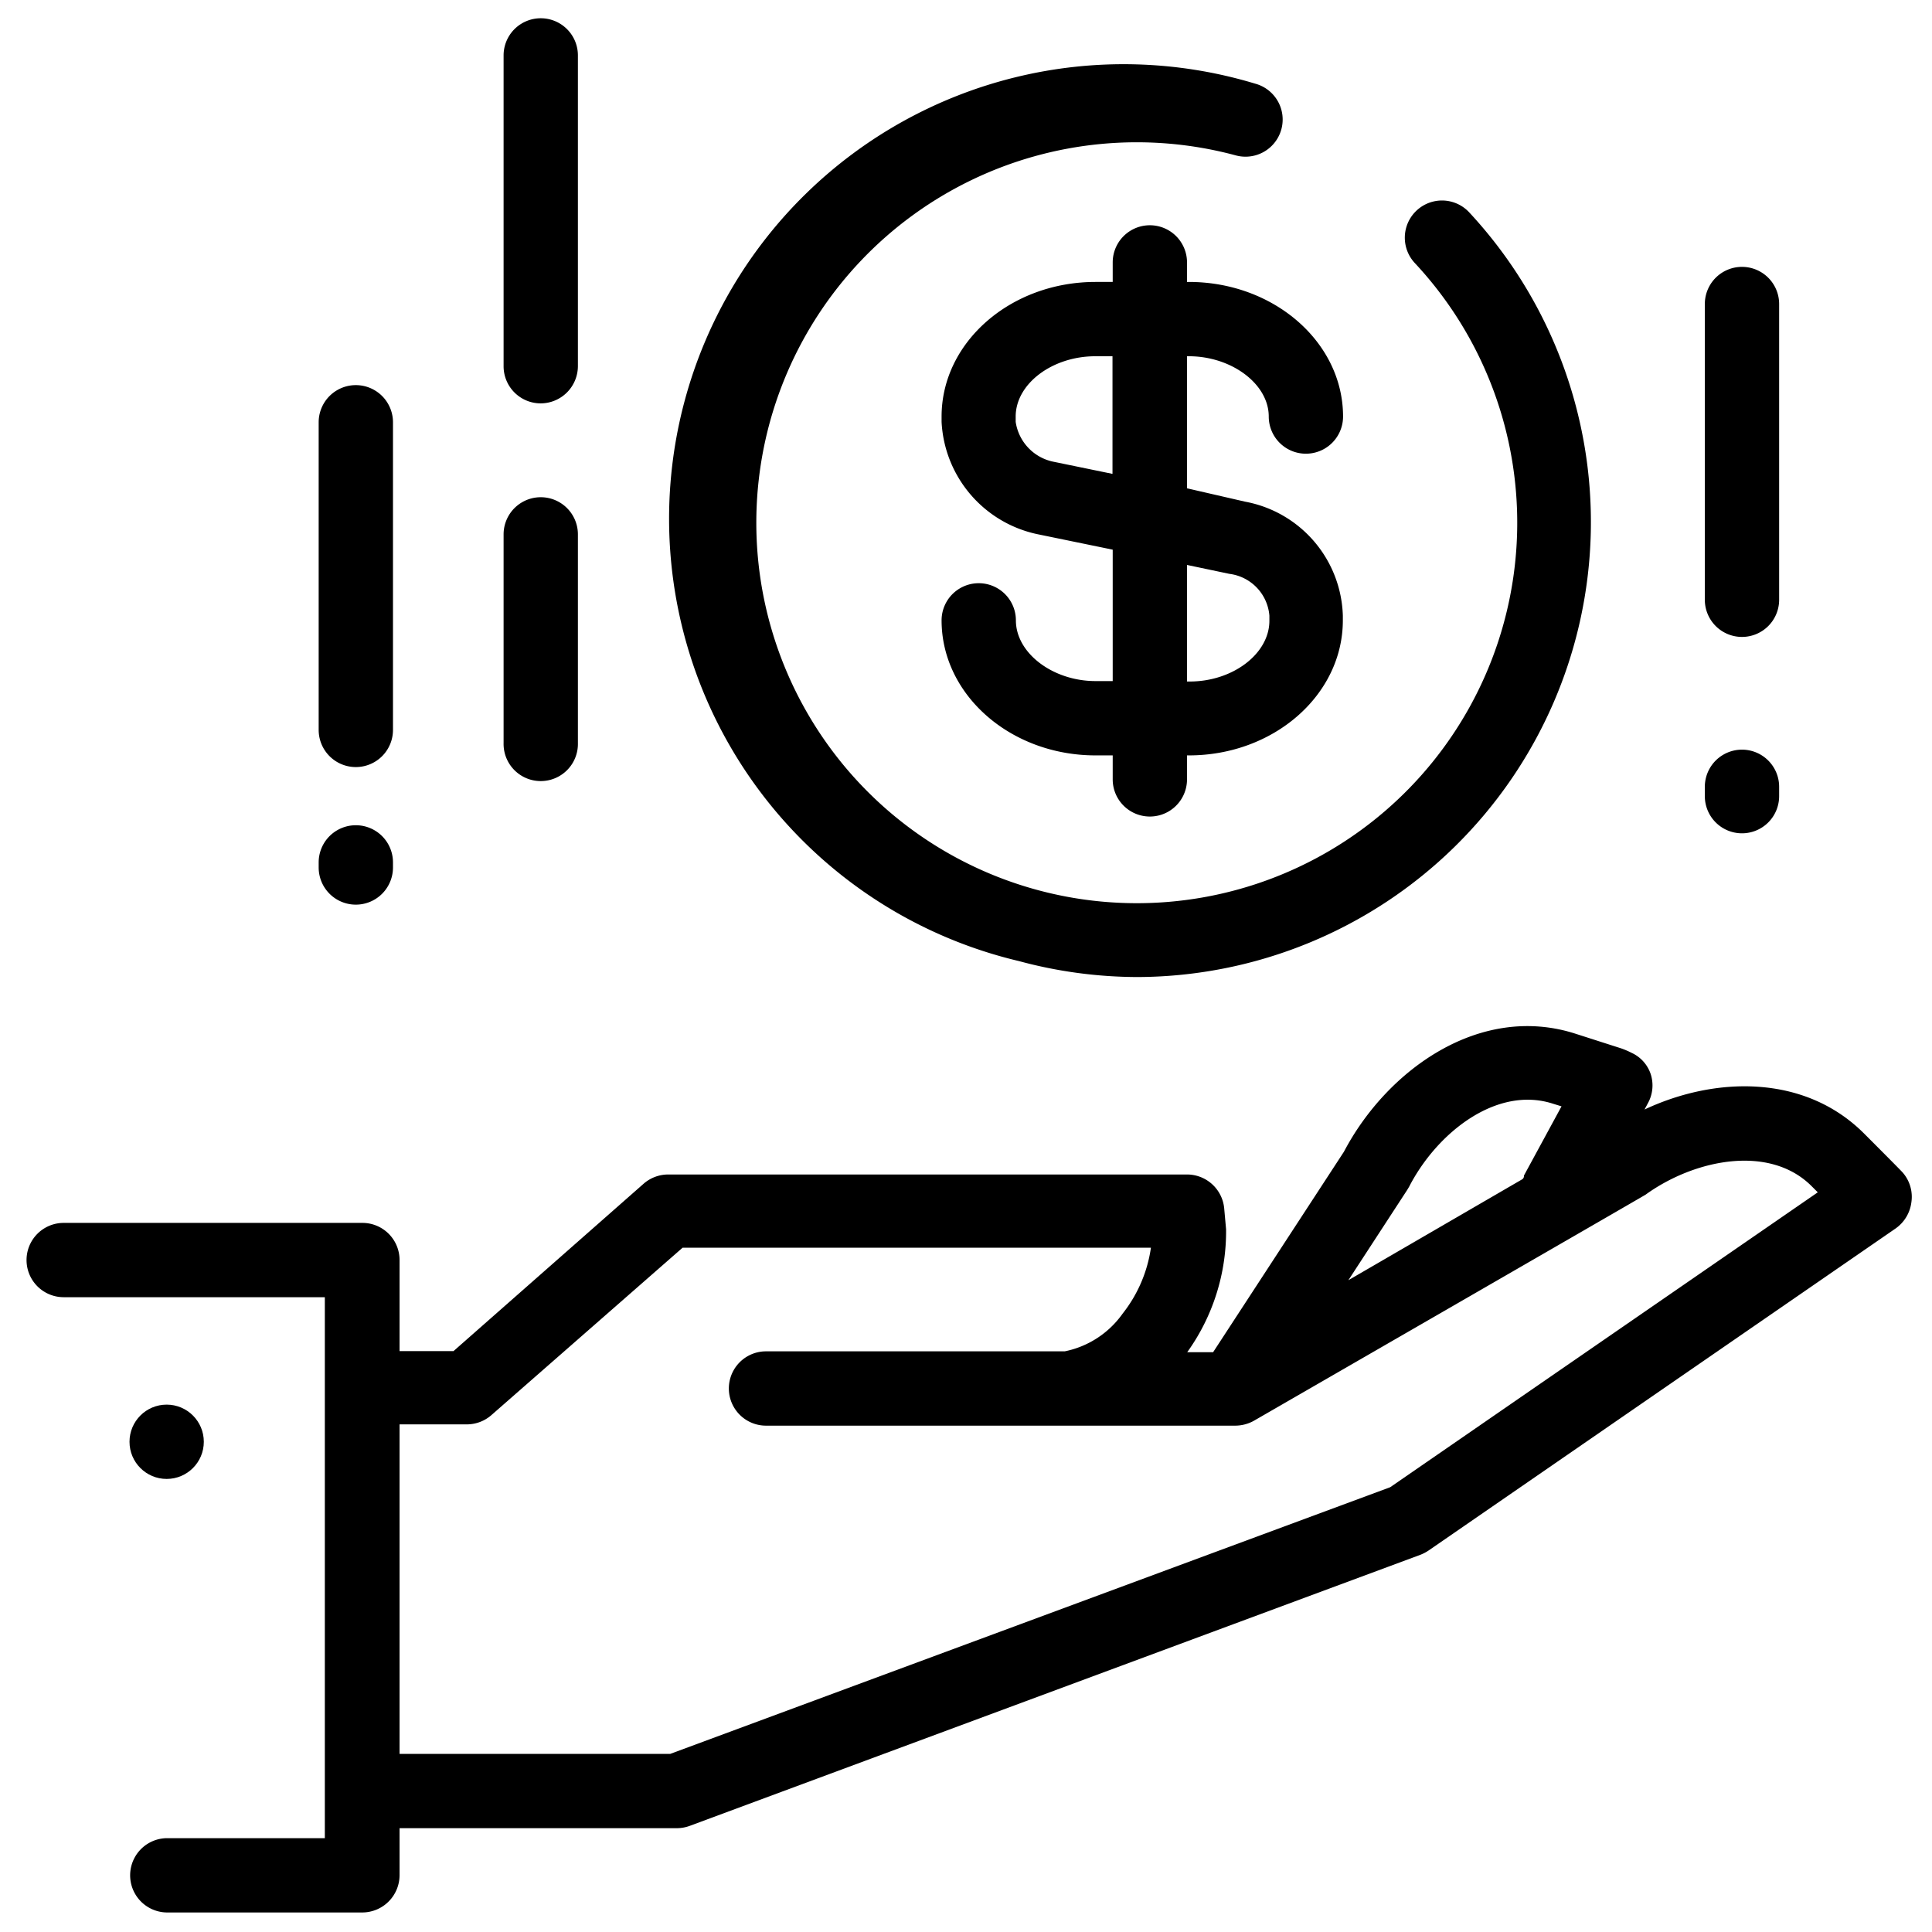
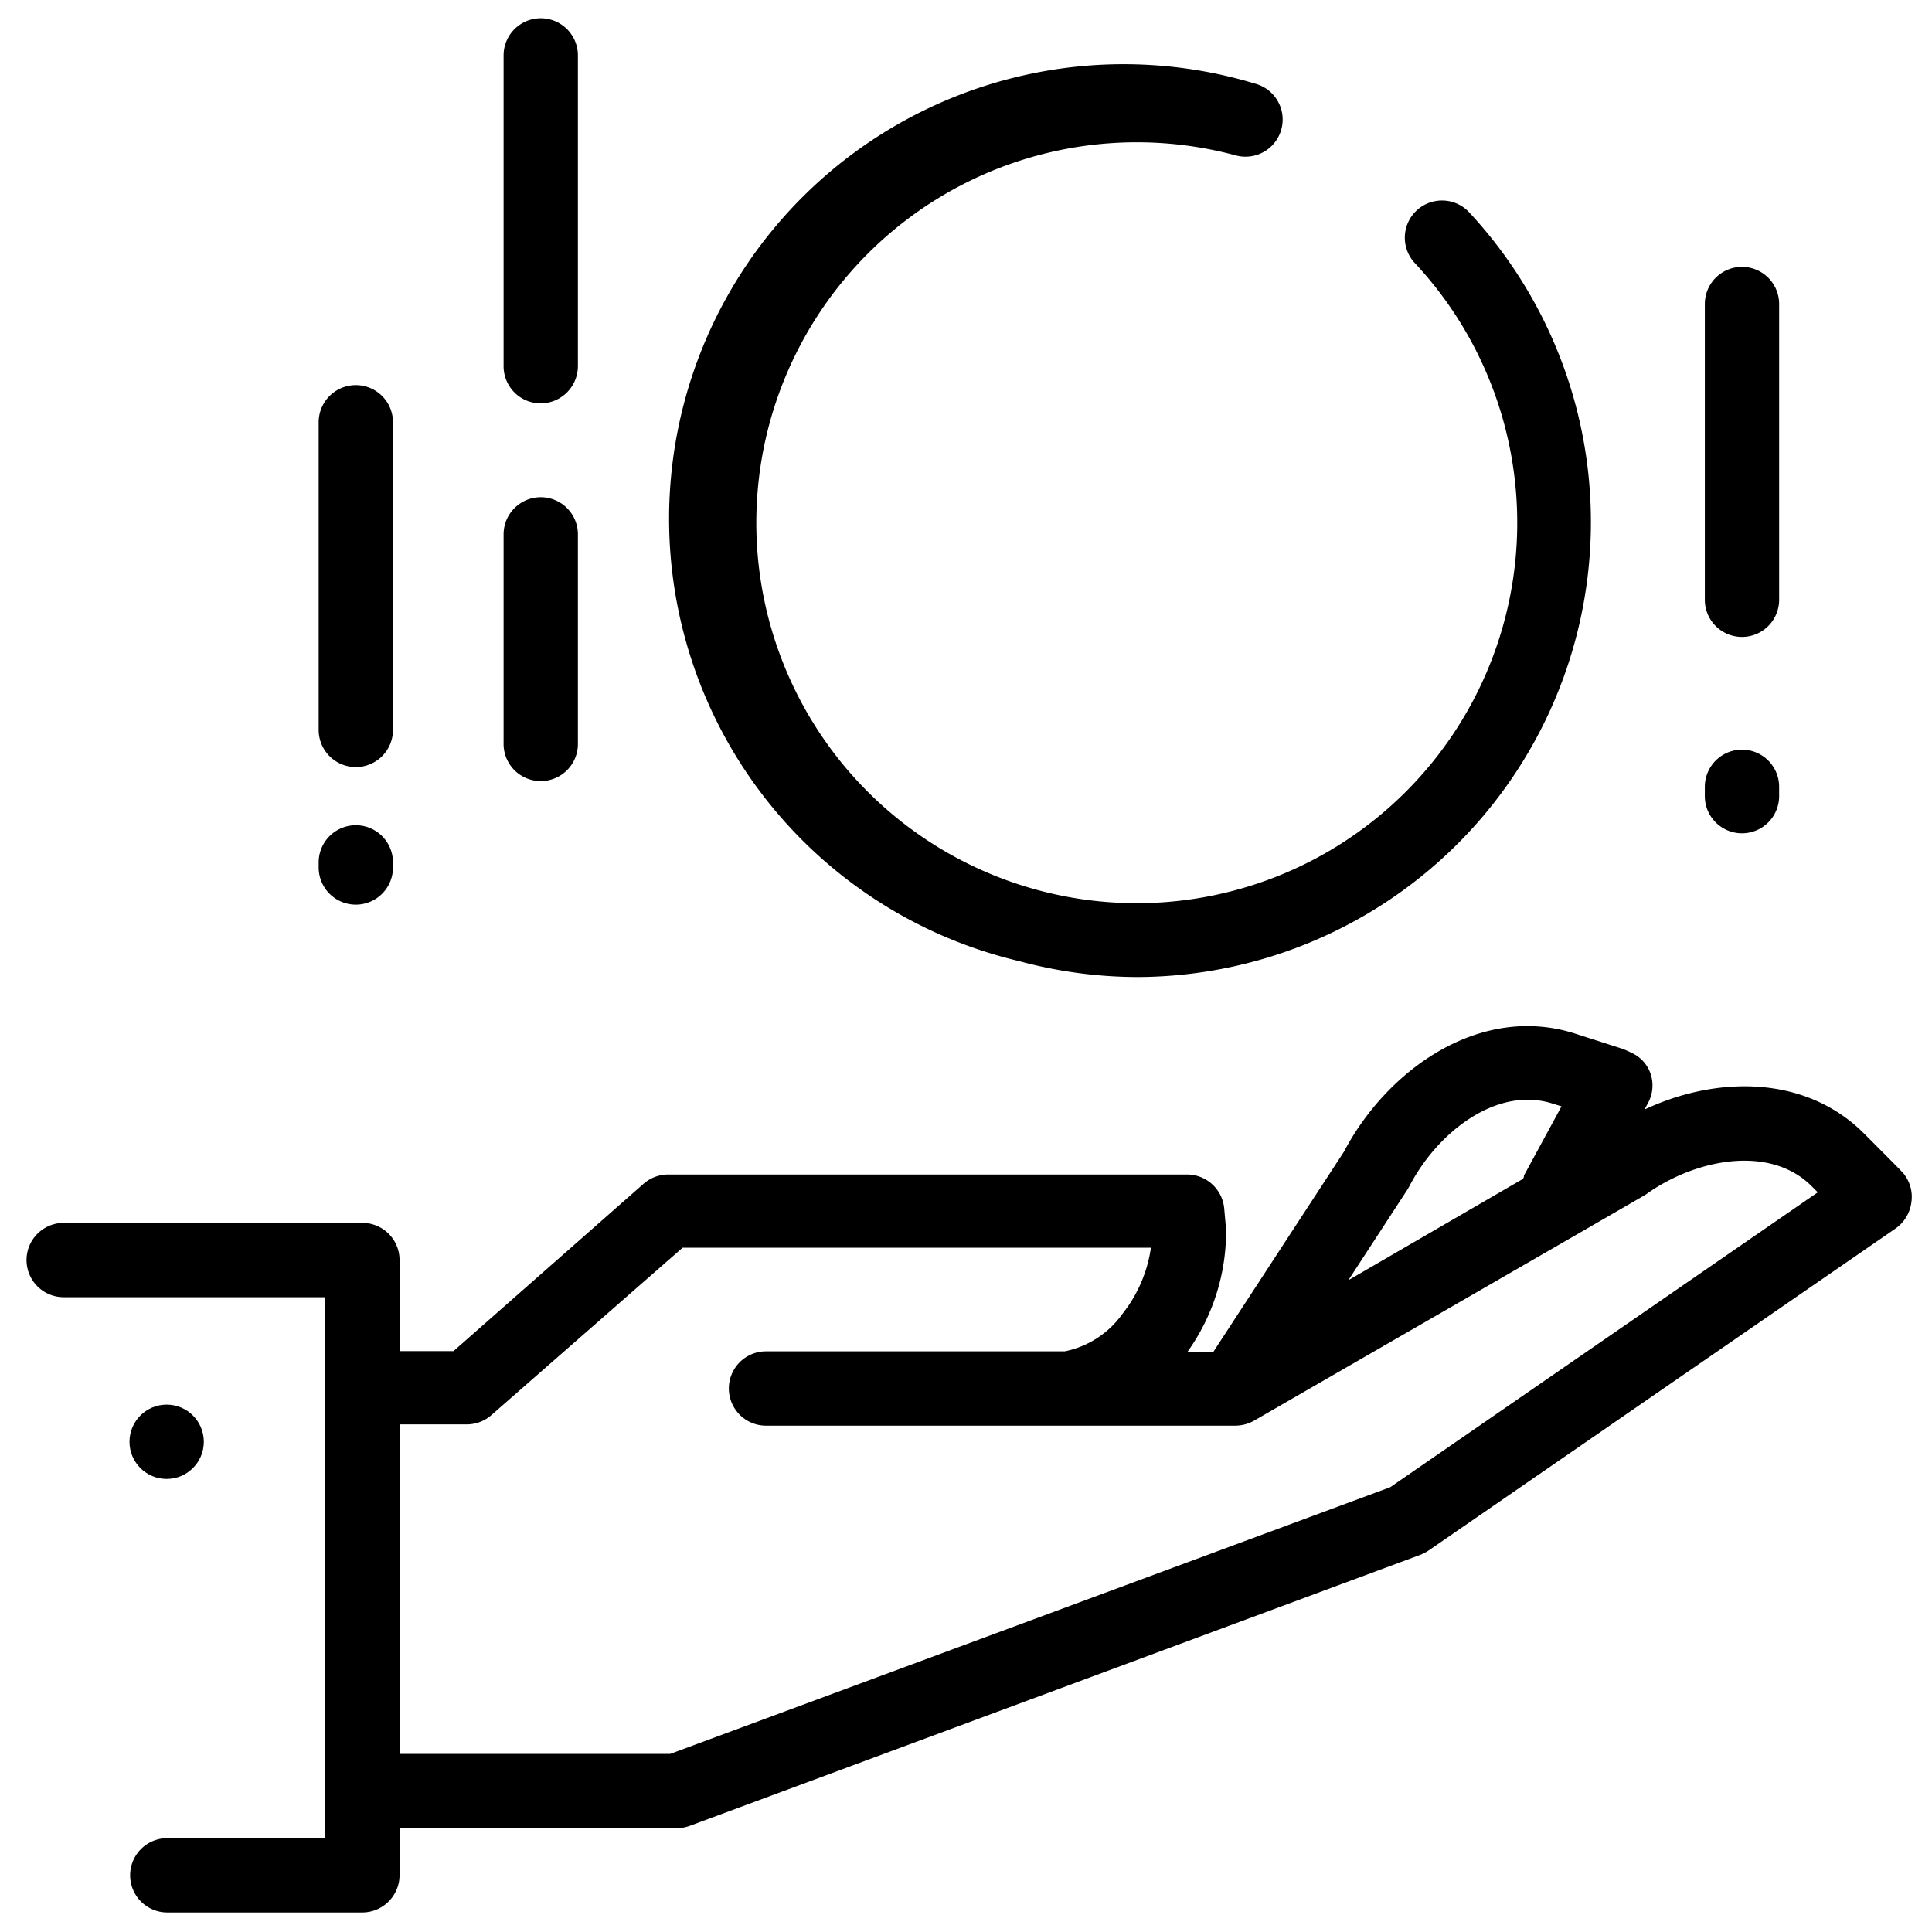
<svg xmlns="http://www.w3.org/2000/svg" version="1.1" x="0" y="0" viewBox="0 0 91 91" style="enable-background:new 0 0 512 512" xml:space="preserve">
  <g>
    <circle cx="7.85" cy="67.91" r="1.75" fill="currentColor" opacity="1" data-original="#000000" />
    <path d="M89.63 55.24c-.08-.1-1.83-1.85-1.83-1.85-2.79-2.79-7-2.7-10.34-1.13l.16-.3a1.73 1.73 0 0 0 .13-1.37 1.69 1.69 0 0 0-.9-1 4 4 0 0 0-.49-.21l-2.12-.68c-4.5-1.47-8.9 1.67-10.94 5.55l-6.16 9.44h-1.22a9.75 9.75 0 0 0 1.83-5.79s-.09-1-.09-1a1.76 1.76 0 0 0-1.75-1.58H31.47a1.76 1.76 0 0 0-1.16.44l-8.95 7.88h-2.54v-4.29a1.75 1.75 0 0 0-1.75-1.75H3a1.75 1.75 0 0 0 0 3.5h12.3v25.48H7.88a1.75 1.75 0 1 0 0 3.5h9.19a1.76 1.76 0 0 0 1.75-1.75v-2.22h13.07a1.77 1.77 0 0 0 .6-.11l34.42-12.77a2 2 0 0 0 .38-.2l22-15.17a1.78 1.78 0 0 0 .74-1.24 1.74 1.74 0 0 0-.4-1.38zm-23.35.81.09-.15c1.31-2.55 4.13-4.78 6.79-3.91l.39.12-1.77 3.26c0 .05 0 .11-.07.17l-8.2 4.76zm-.8 14L31.57 82.61H18.82V67.09H22a1.76 1.76 0 0 0 1.15-.44l9-7.88h22.06a6.49 6.49 0 0 1-1.33 3.1 4.41 4.41 0 0 1-2.73 1.78H36.08a1.75 1.75 0 0 0 0 3.5h22.1a1.81 1.81 0 0 0 .88-.23s18.4-10.61 18.45-10.65c2.31-1.67 5.84-2.38 7.82-.4l.29.29zM82.05 30a1.75 1.75 0 0 0 1.75-1.75V14.32a1.75 1.75 0 0 0-3.5 0v13.92A1.75 1.75 0 0 0 82.05 30zM82.05 39.25a1.75 1.75 0 0 0 1.75-1.75v-.44a1.75 1.75 0 0 0-3.5 0v.44a1.75 1.75 0 0 0 1.75 1.75zM25.47 19a1.76 1.76 0 0 0 1.75-1.75V2.61a1.75 1.75 0 1 0-3.5 0v14.66A1.75 1.75 0 0 0 25.47 19zM25.47 36.79A1.75 1.75 0 0 0 27.22 35v-9.83a1.75 1.75 0 0 0-3.5 0V35a1.75 1.75 0 0 0 1.75 1.79zM16.76 36.13a1.75 1.75 0 0 0 1.75-1.75V19.89a1.75 1.75 0 0 0-3.5 0v14.49a1.75 1.75 0 0 0 1.75 1.75zM16.76 42.61a1.75 1.75 0 0 0 1.75-1.75v-.24a1.75 1.75 0 1 0-3.5 0v.24a1.75 1.75 0 0 0 1.75 1.75zM48 45.27a21.52 21.52 0 0 0 5.61.75A21.43 21.43 0 0 0 69.2 10a1.75 1.75 0 0 0-2.56 2.39 17.92 17.92 0 1 1-8.43-5.07 1.75 1.75 0 0 0 .91-3.38A21.41 21.41 0 1 0 48 45.27z" fill="currentColor" opacity="1" data-original="#000000" />
-     <path d="M55.91 13.28v-.92a1.75 1.75 0 0 0-3.5 0v.92h-.81c-4 0-7.25 2.84-7.25 6.34v.25a5.7 5.7 0 0 0 4.51 5.29l3.55.73v6.19h-.81c-2 0-3.75-1.31-3.75-2.86a1.75 1.75 0 1 0-3.5 0c0 3.51 3.25 6.36 7.25 6.36h.81v1.13a1.75 1.75 0 1 0 3.5 0v-1.13H56c4 0 7.25-2.85 7.25-6.36V29a5.63 5.63 0 0 0-4.6-5.37L55.91 23v-6.22H56c2 0 3.76 1.3 3.76 2.84a1.75 1.75 0 1 0 3.5 0c0-3.5-3.26-6.34-7.26-6.34zm2 13.75A2.16 2.16 0 0 1 59.79 29v.24c0 1.55-1.72 2.86-3.75 2.86h-.13v-5.49zm-5.51-4.71-2.82-.58a2.25 2.25 0 0 1-1.74-1.87v-.25c0-1.54 1.72-2.84 3.75-2.84h.81z" fill="currentColor" opacity="1" data-original="#000000" />
  </g>
</svg>